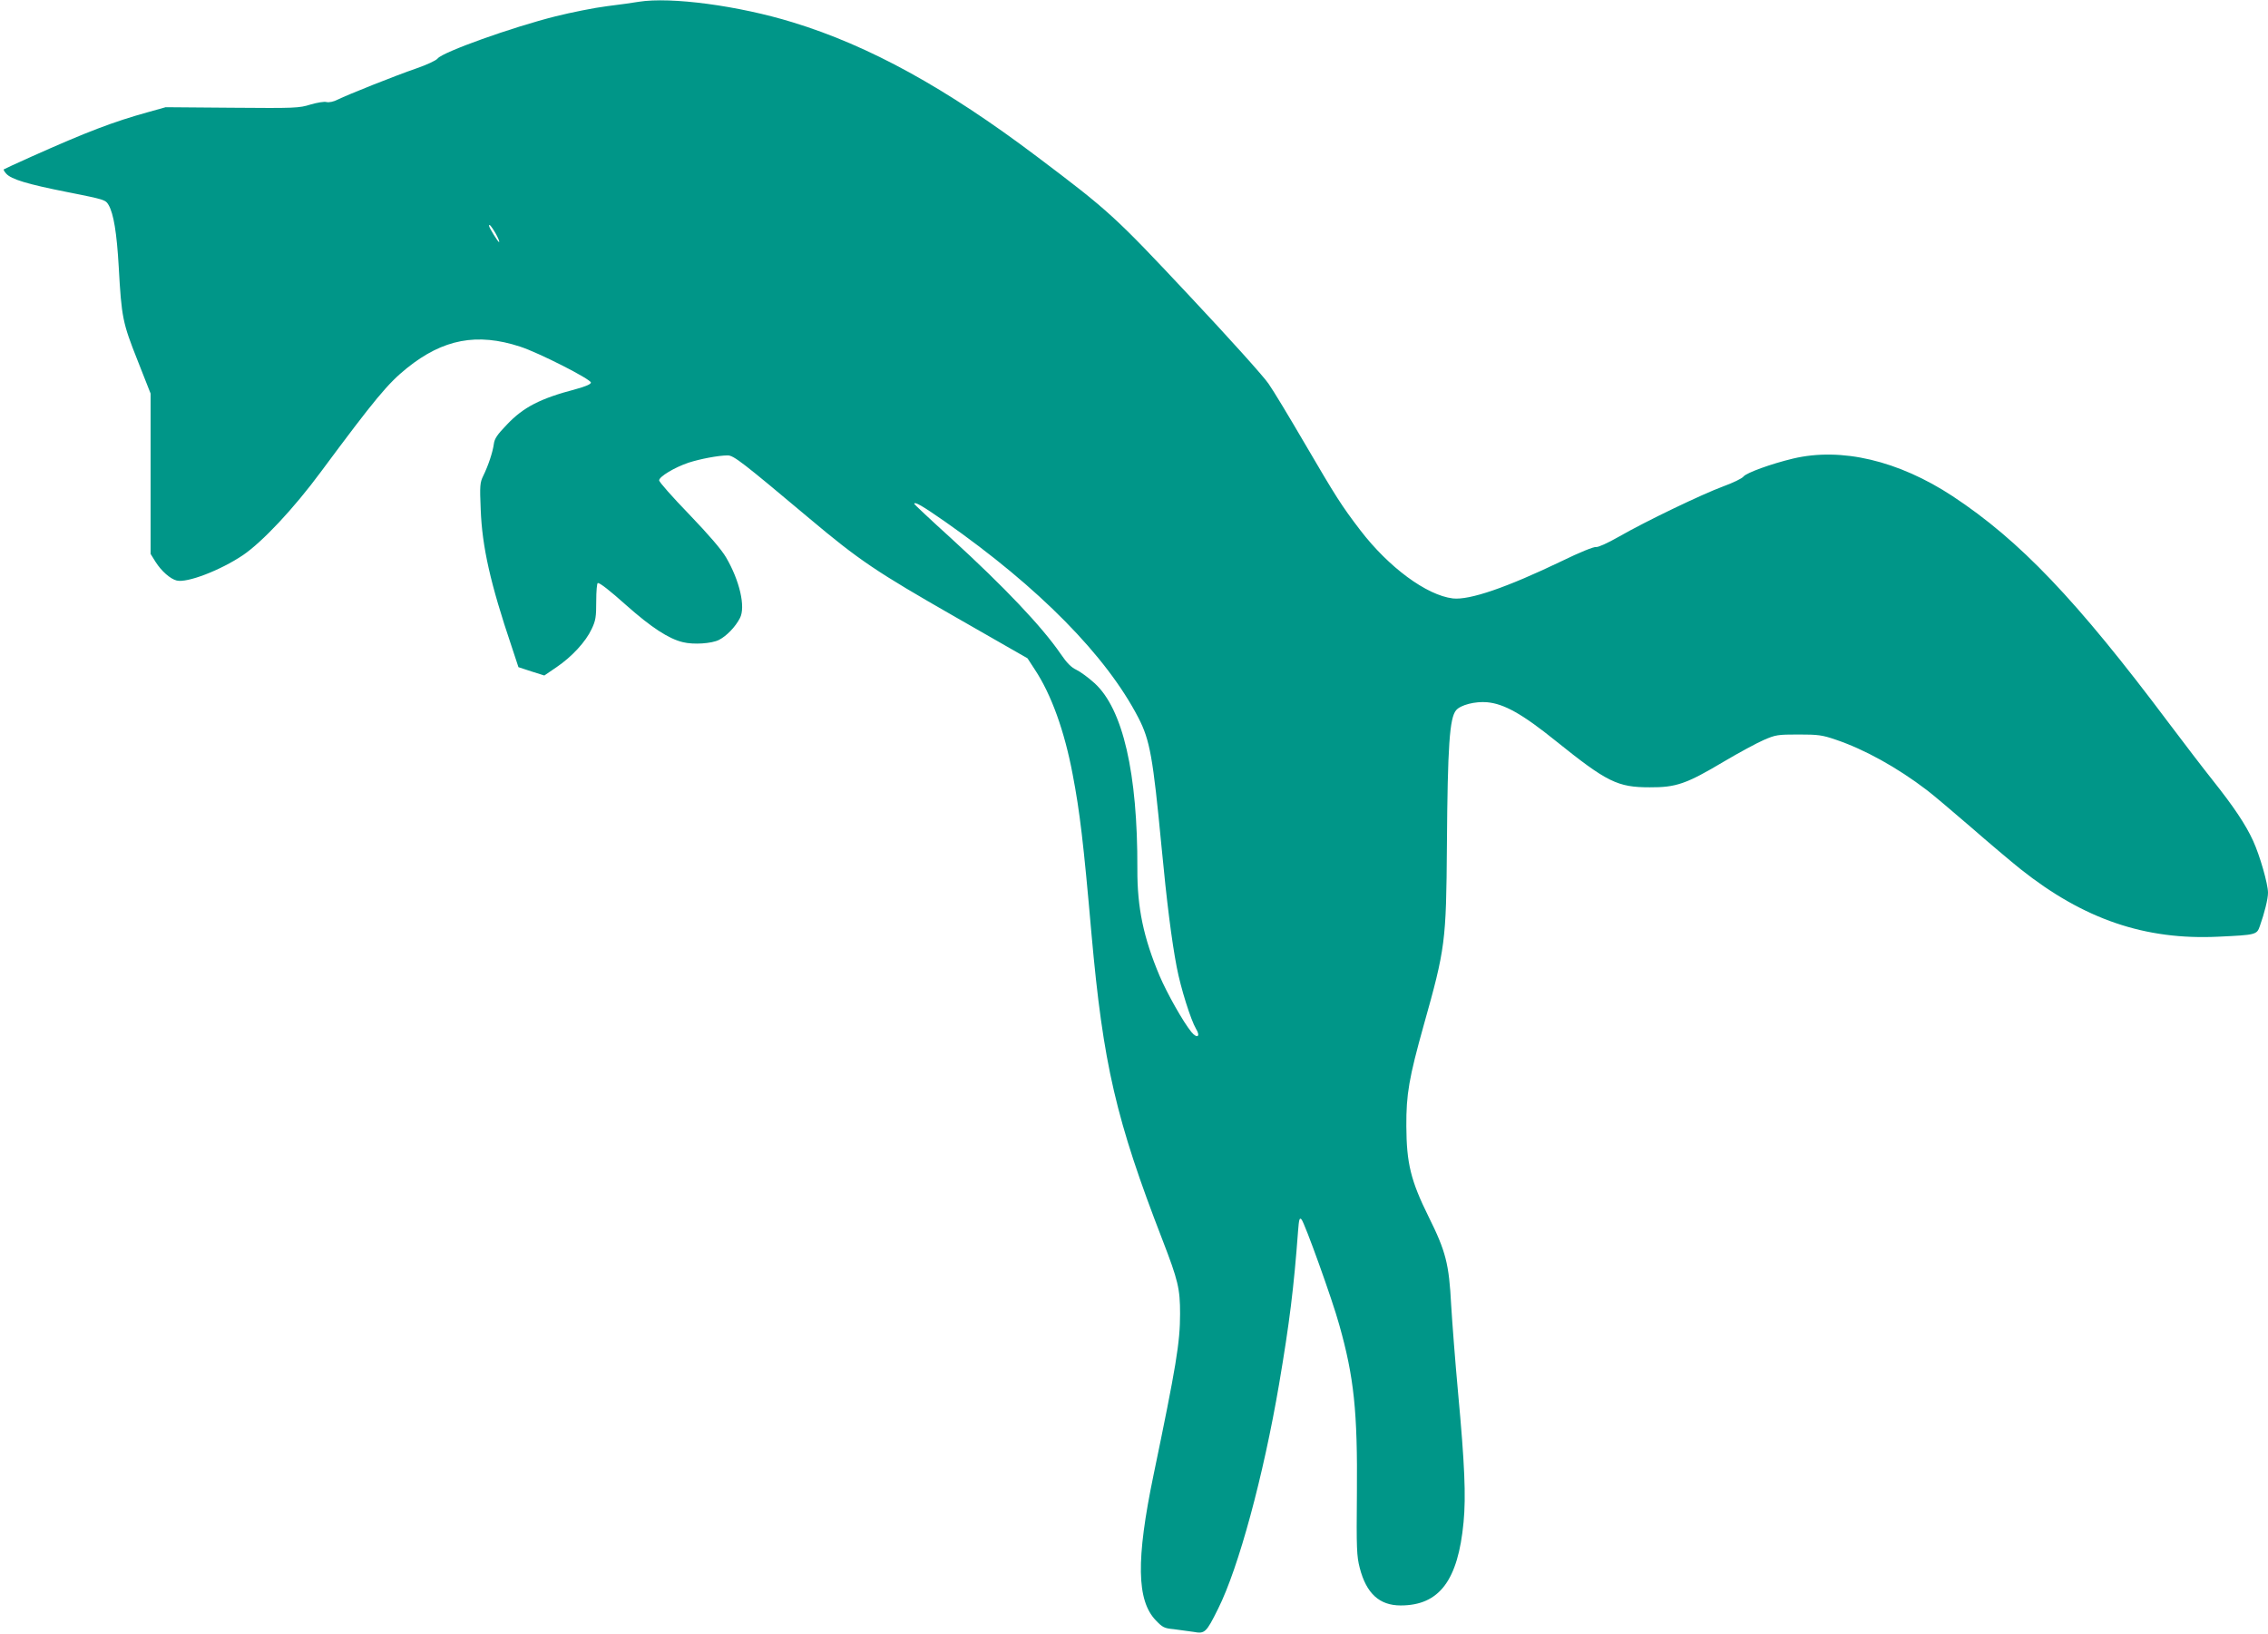
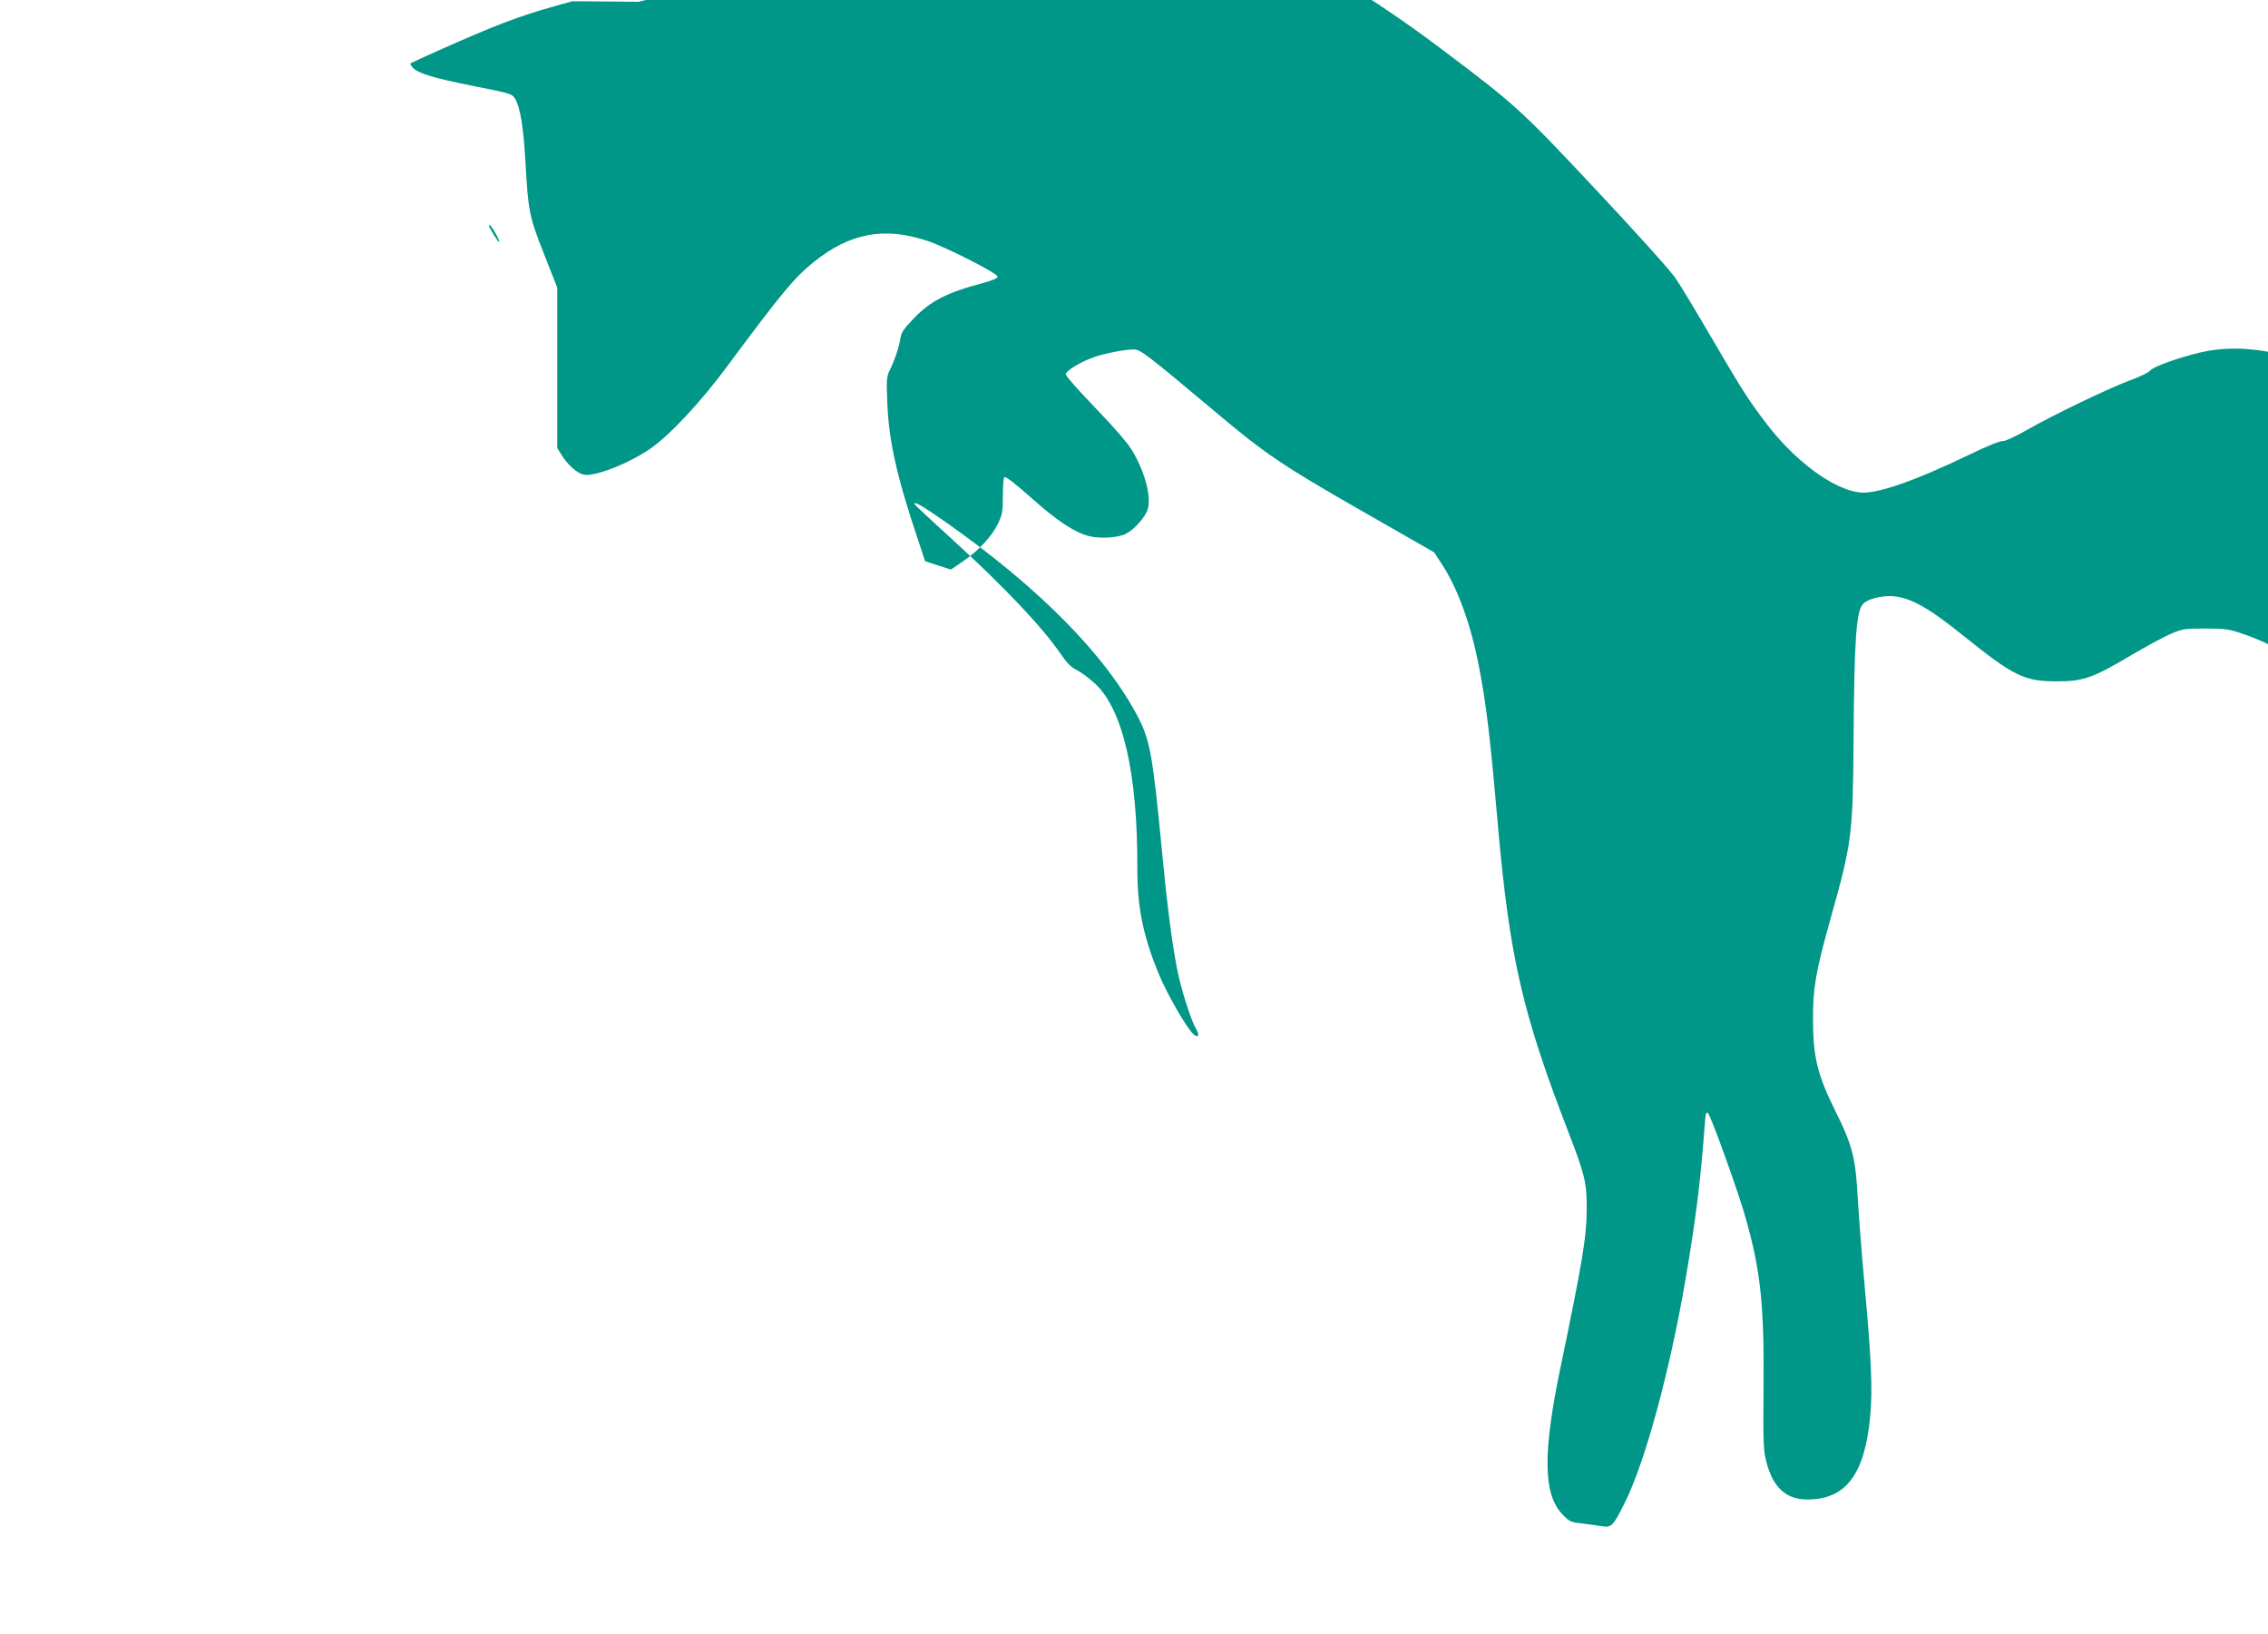
<svg xmlns="http://www.w3.org/2000/svg" version="1.0" width="1280pt" height="922pt" viewBox="0 0 1280 922" preserveAspectRatio="xMidYMid meet">
  <g transform="translate(0,922) scale(0.1,-0.1)" fill="#009688" stroke="none">
-     <path d="M3605 9210 c-27 -5 -108 -16 -180 -25 -71 -9 -201 -35 -289 -57 -247 -62 -636 -201 -666 -238 -8 -11 -62 -36 -120 -56 -119 -41 -385 -147 -444 -176 -23 -12 -48 -17 -63 -14 -13 4 -53 -3 -91 -14 -64 -20 -86 -21 -442 -18 l-375 3 -100 -28 c-198 -55 -342 -110 -660 -252 -82 -37 -152 -69 -154 -71 -2 -2 4 -13 14 -24 29 -32 118 -59 345 -104 211 -42 215 -43 233 -73 28 -49 46 -155 57 -348 16 -288 22 -316 106 -528 l74 -188 0 -453 0 -452 28 -45 c33 -52 83 -96 119 -105 58 -15 246 57 374 143 109 74 286 262 439 469 308 415 379 500 487 587 204 164 396 200 638 121 103 -33 400 -184 400 -203 0 -9 -30 -22 -85 -37 -202 -53 -296 -102 -389 -200 -55 -57 -70 -79 -74 -110 -6 -45 -31 -121 -60 -180 -18 -37 -20 -54 -14 -190 8 -209 54 -416 175 -774 l38 -115 73 -24 73 -23 69 47 c87 59 165 144 198 215 23 48 26 68 26 158 0 56 4 102 9 102 13 0 67 -42 161 -126 141 -125 239 -189 319 -208 60 -15 163 -8 204 13 43 22 93 74 118 123 33 63 -2 212 -78 342 -27 46 -97 127 -209 244 -93 96 -169 182 -169 191 0 21 86 73 166 100 65 21 169 41 221 41 34 0 85 -40 459 -354 283 -238 380 -303 826 -558 l407 -233 41 -63 c93 -140 168 -348 214 -593 40 -209 61 -384 106 -899 66 -737 138 -1049 401 -1728 88 -228 99 -274 99 -416 0 -163 -22 -295 -150 -911 -99 -477 -95 -707 13 -819 38 -40 48 -45 102 -50 33 -4 83 -11 110 -15 65 -12 72 -6 140 131 115 230 255 746 344 1268 59 348 83 542 107 864 5 65 8 76 19 65 18 -19 175 -455 213 -594 84 -297 104 -491 100 -952 -3 -314 -1 -355 16 -421 37 -144 111 -212 231 -212 218 0 324 141 355 470 14 146 6 331 -31 730 -16 173 -33 396 -39 495 -12 233 -30 303 -128 500 -100 202 -124 301 -125 510 -1 179 15 272 98 569 122 434 127 470 131 1016 4 561 15 719 52 762 25 30 108 51 175 45 96 -9 197 -65 387 -218 290 -233 349 -262 530 -262 149 -1 207 19 417 144 86 51 188 106 227 123 67 29 78 31 196 31 111 0 134 -3 210 -29 163 -55 347 -157 515 -285 33 -25 143 -118 245 -206 102 -89 230 -197 285 -241 356 -282 701 -400 1115 -380 213 10 217 11 234 60 26 73 46 153 46 188 0 50 -46 210 -84 293 -42 92 -109 192 -229 343 -51 64 -162 209 -247 322 -521 695 -841 1030 -1220 1280 -306 201 -628 277 -901 212 -125 -30 -262 -80 -279 -101 -8 -11 -60 -36 -115 -56 -119 -44 -436 -196 -589 -284 -65 -37 -117 -60 -128 -58 -11 3 -93 -30 -191 -78 -314 -151 -524 -223 -618 -212 -148 18 -362 176 -522 385 -107 140 -137 188 -312 487 -87 149 -179 302 -206 340 -26 39 -224 259 -441 490 -427 456 -458 484 -868 793 -512 386 -944 624 -1376 756 -305 94 -688 145 -869 116z m-809 -1305 c14 -25 24 -48 21 -51 -4 -4 -57 81 -57 92 0 13 13 -2 36 -41z m2538 -1629 c531 -372 910 -757 1091 -1107 65 -126 82 -222 130 -724 30 -317 58 -536 86 -682 23 -121 80 -300 109 -349 27 -43 7 -58 -26 -18 -46 56 -138 219 -180 318 -90 214 -126 383 -125 601 2 543 -82 905 -242 1050 -33 30 -79 64 -102 75 -30 14 -55 40 -89 90 -105 153 -316 376 -618 652 -115 104 -208 192 -208 194 0 16 45 -10 174 -100z" />
+     <path d="M3605 9210 l-375 3 -100 -28 c-198 -55 -342 -110 -660 -252 -82 -37 -152 -69 -154 -71 -2 -2 4 -13 14 -24 29 -32 118 -59 345 -104 211 -42 215 -43 233 -73 28 -49 46 -155 57 -348 16 -288 22 -316 106 -528 l74 -188 0 -453 0 -452 28 -45 c33 -52 83 -96 119 -105 58 -15 246 57 374 143 109 74 286 262 439 469 308 415 379 500 487 587 204 164 396 200 638 121 103 -33 400 -184 400 -203 0 -9 -30 -22 -85 -37 -202 -53 -296 -102 -389 -200 -55 -57 -70 -79 -74 -110 -6 -45 -31 -121 -60 -180 -18 -37 -20 -54 -14 -190 8 -209 54 -416 175 -774 l38 -115 73 -24 73 -23 69 47 c87 59 165 144 198 215 23 48 26 68 26 158 0 56 4 102 9 102 13 0 67 -42 161 -126 141 -125 239 -189 319 -208 60 -15 163 -8 204 13 43 22 93 74 118 123 33 63 -2 212 -78 342 -27 46 -97 127 -209 244 -93 96 -169 182 -169 191 0 21 86 73 166 100 65 21 169 41 221 41 34 0 85 -40 459 -354 283 -238 380 -303 826 -558 l407 -233 41 -63 c93 -140 168 -348 214 -593 40 -209 61 -384 106 -899 66 -737 138 -1049 401 -1728 88 -228 99 -274 99 -416 0 -163 -22 -295 -150 -911 -99 -477 -95 -707 13 -819 38 -40 48 -45 102 -50 33 -4 83 -11 110 -15 65 -12 72 -6 140 131 115 230 255 746 344 1268 59 348 83 542 107 864 5 65 8 76 19 65 18 -19 175 -455 213 -594 84 -297 104 -491 100 -952 -3 -314 -1 -355 16 -421 37 -144 111 -212 231 -212 218 0 324 141 355 470 14 146 6 331 -31 730 -16 173 -33 396 -39 495 -12 233 -30 303 -128 500 -100 202 -124 301 -125 510 -1 179 15 272 98 569 122 434 127 470 131 1016 4 561 15 719 52 762 25 30 108 51 175 45 96 -9 197 -65 387 -218 290 -233 349 -262 530 -262 149 -1 207 19 417 144 86 51 188 106 227 123 67 29 78 31 196 31 111 0 134 -3 210 -29 163 -55 347 -157 515 -285 33 -25 143 -118 245 -206 102 -89 230 -197 285 -241 356 -282 701 -400 1115 -380 213 10 217 11 234 60 26 73 46 153 46 188 0 50 -46 210 -84 293 -42 92 -109 192 -229 343 -51 64 -162 209 -247 322 -521 695 -841 1030 -1220 1280 -306 201 -628 277 -901 212 -125 -30 -262 -80 -279 -101 -8 -11 -60 -36 -115 -56 -119 -44 -436 -196 -589 -284 -65 -37 -117 -60 -128 -58 -11 3 -93 -30 -191 -78 -314 -151 -524 -223 -618 -212 -148 18 -362 176 -522 385 -107 140 -137 188 -312 487 -87 149 -179 302 -206 340 -26 39 -224 259 -441 490 -427 456 -458 484 -868 793 -512 386 -944 624 -1376 756 -305 94 -688 145 -869 116z m-809 -1305 c14 -25 24 -48 21 -51 -4 -4 -57 81 -57 92 0 13 13 -2 36 -41z m2538 -1629 c531 -372 910 -757 1091 -1107 65 -126 82 -222 130 -724 30 -317 58 -536 86 -682 23 -121 80 -300 109 -349 27 -43 7 -58 -26 -18 -46 56 -138 219 -180 318 -90 214 -126 383 -125 601 2 543 -82 905 -242 1050 -33 30 -79 64 -102 75 -30 14 -55 40 -89 90 -105 153 -316 376 -618 652 -115 104 -208 192 -208 194 0 16 45 -10 174 -100z" />
  </g>
</svg>